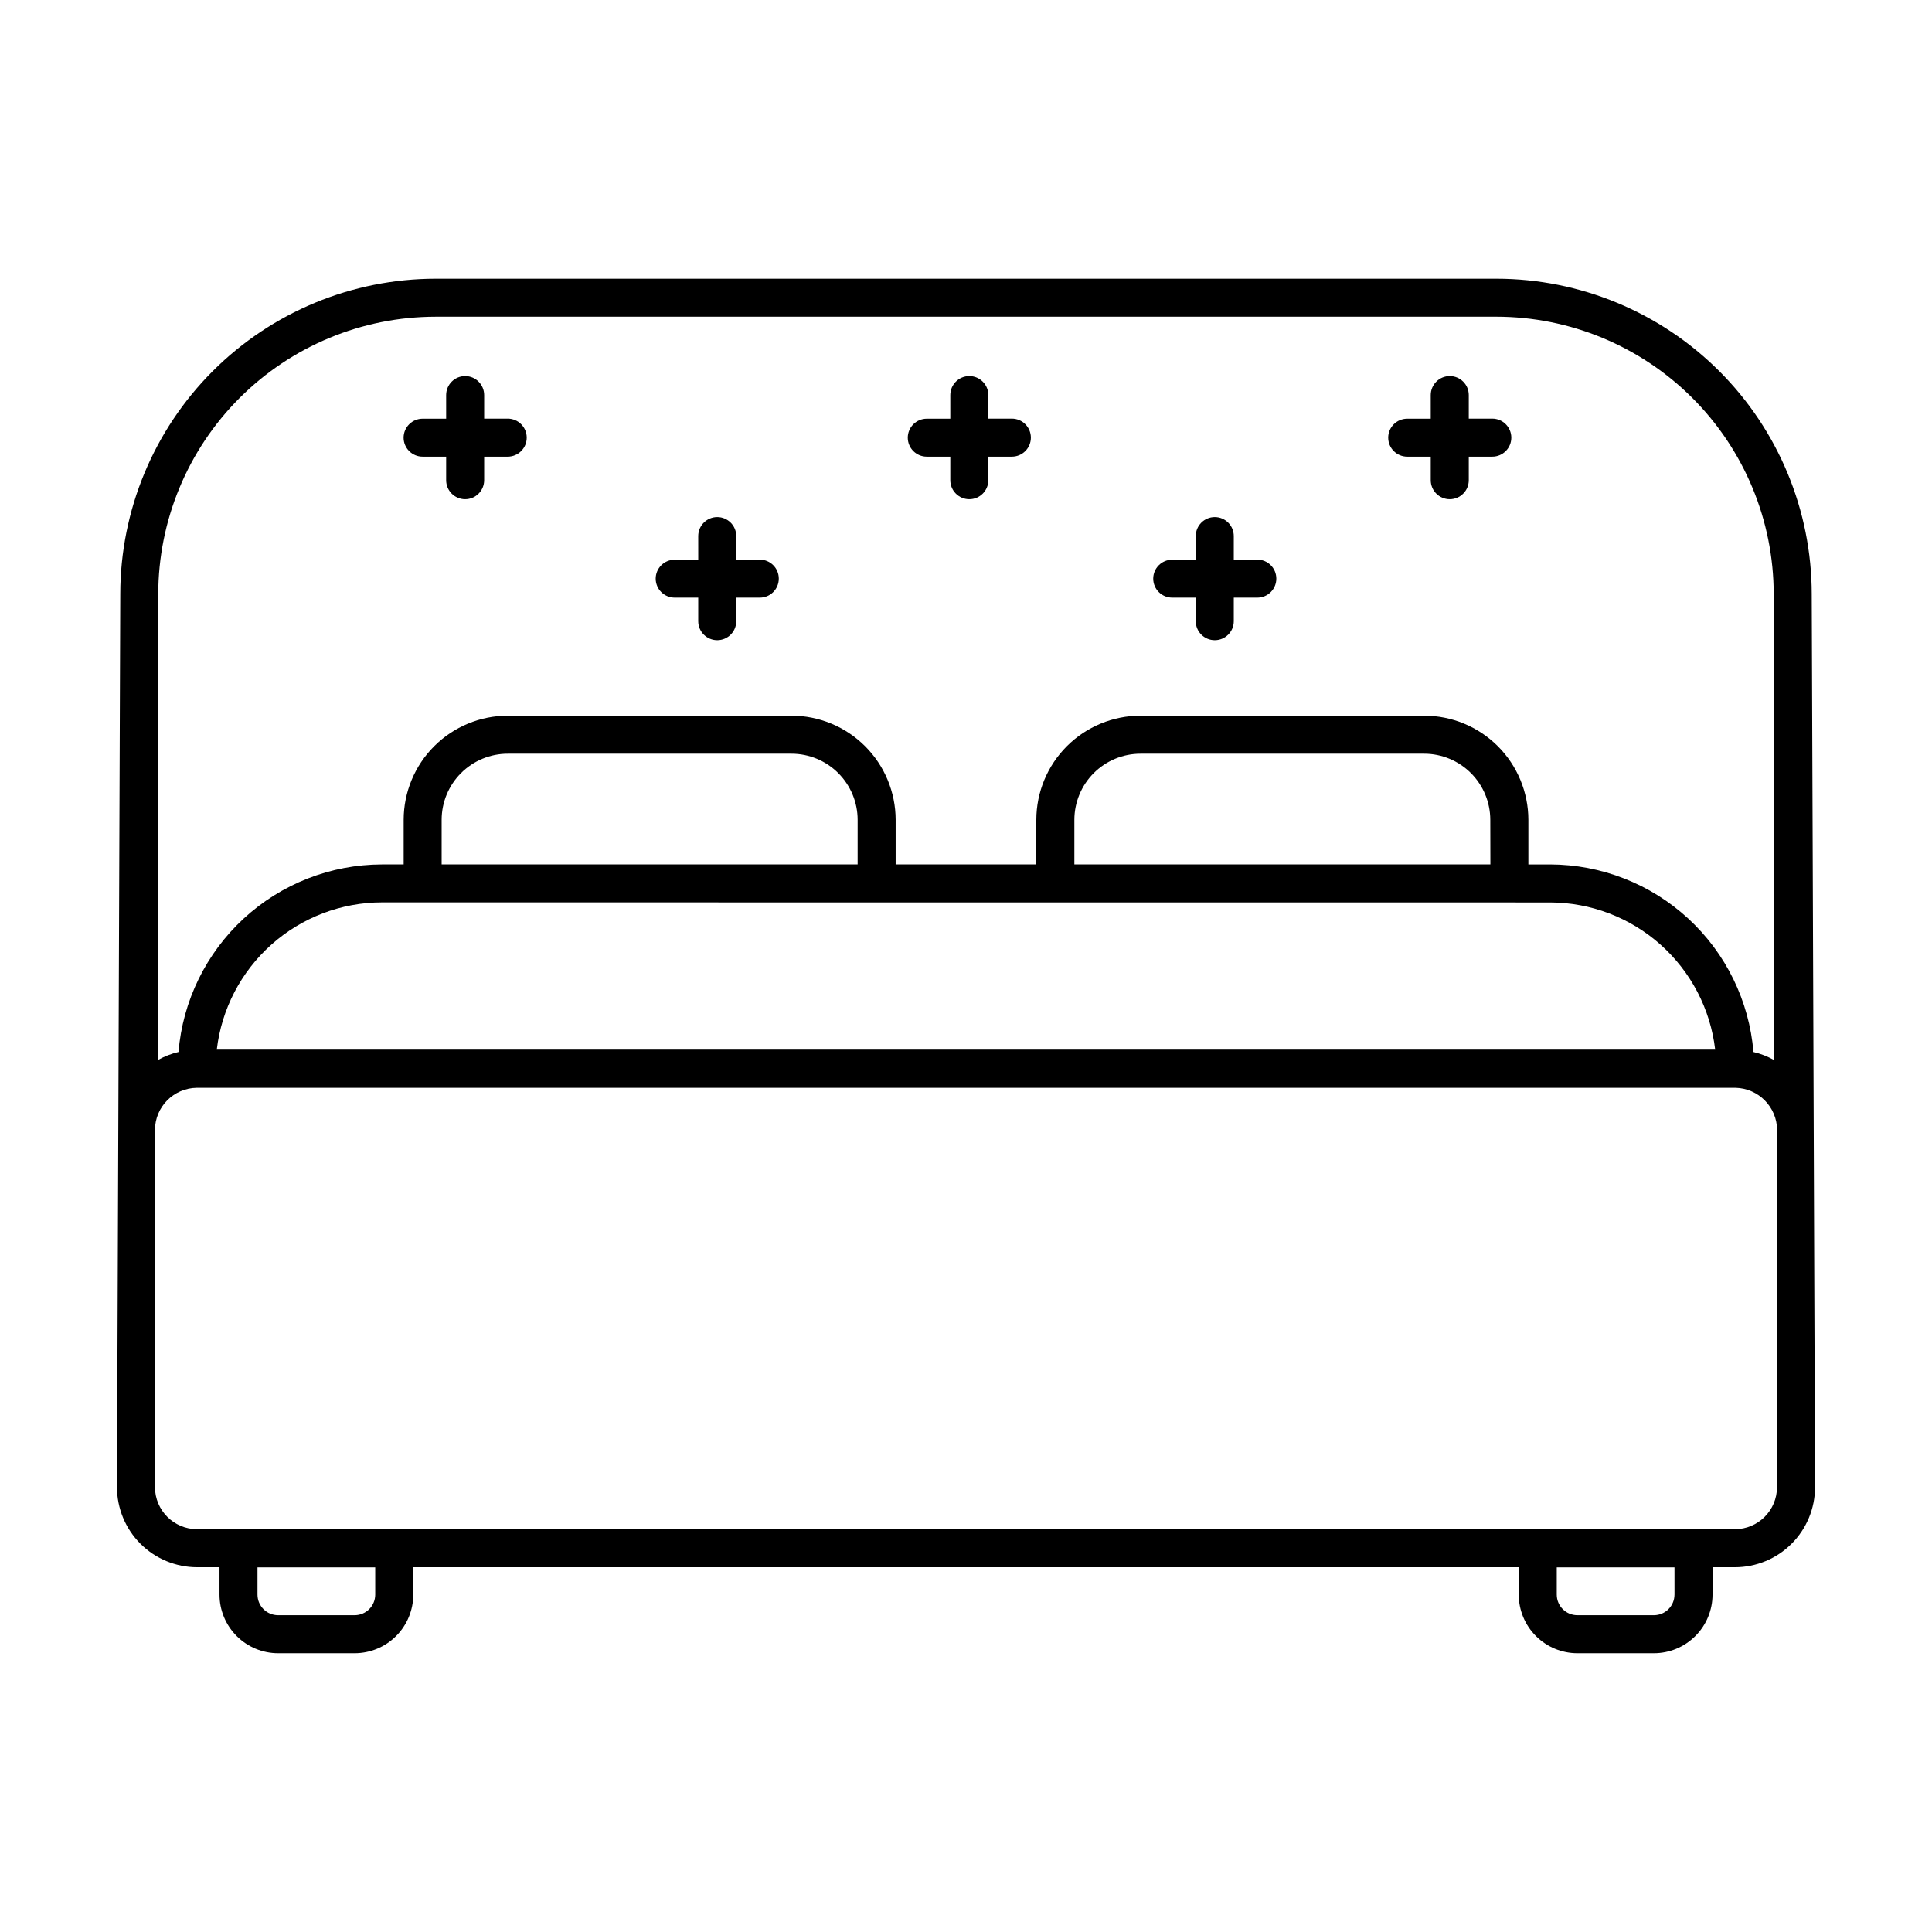
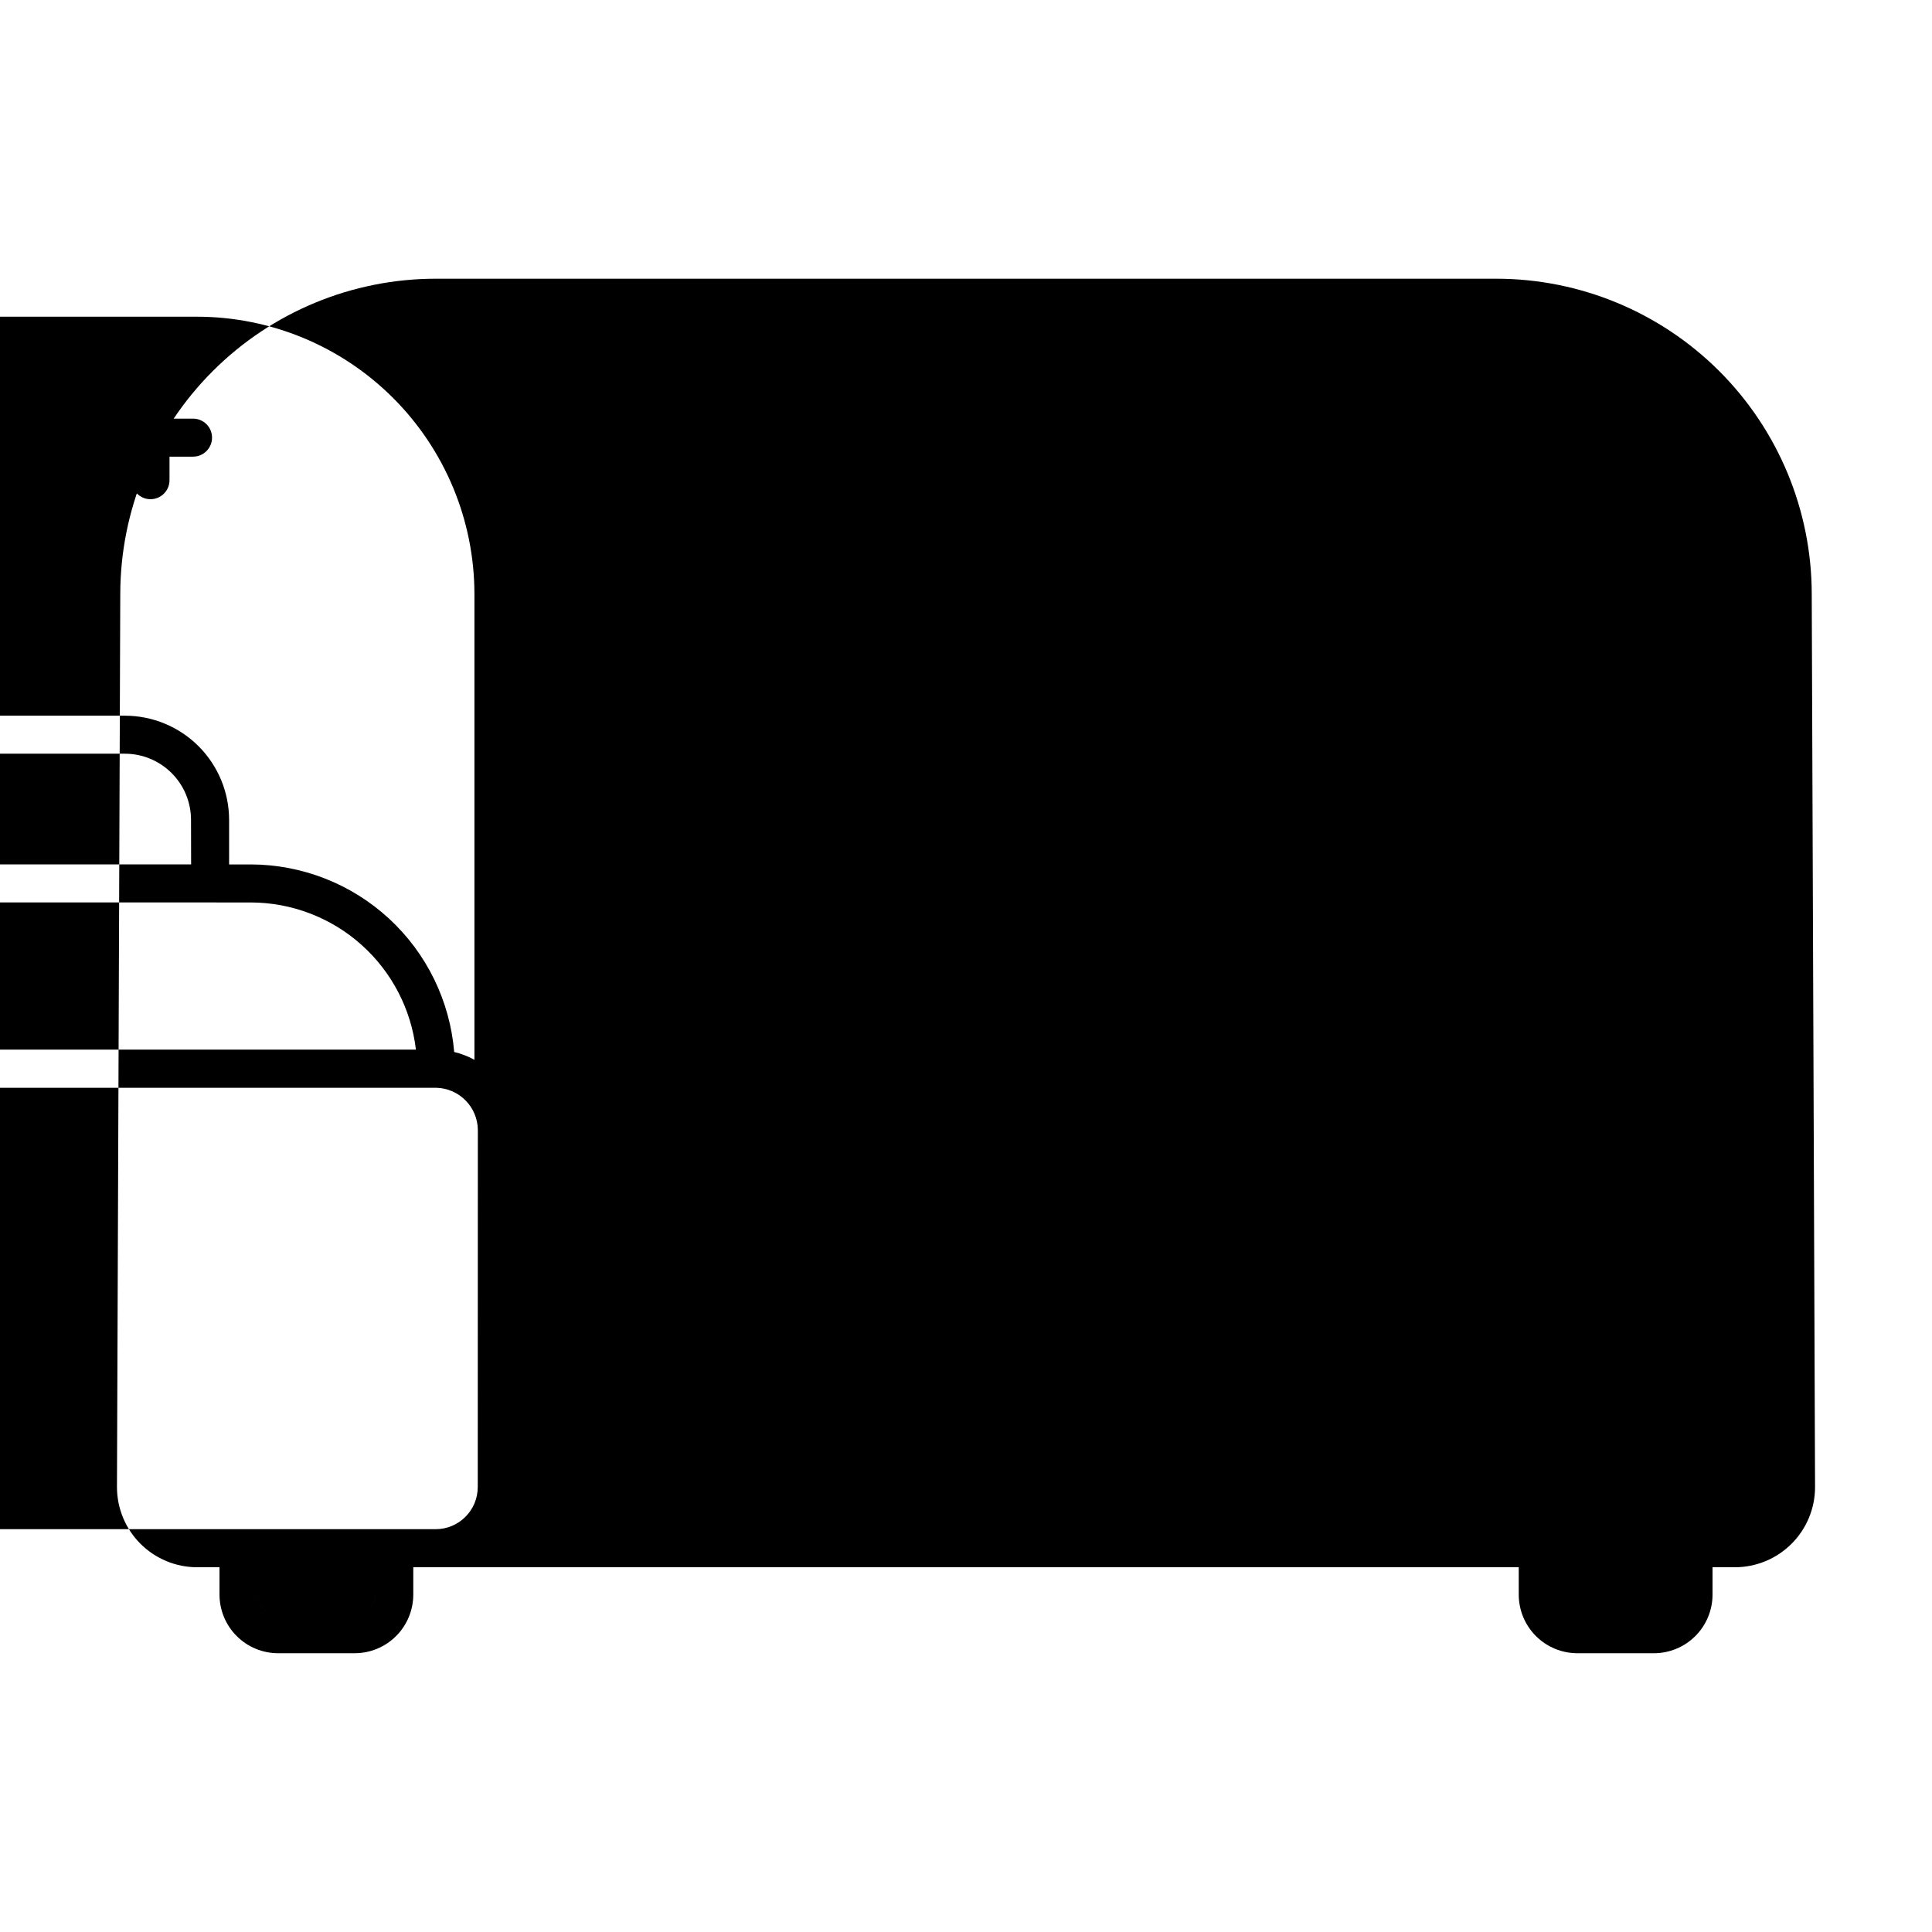
<svg xmlns="http://www.w3.org/2000/svg" fill="#000000" width="800px" height="800px" version="1.1" viewBox="144 144 512 512">
-   <path d="m624.13 301.41c-0.023-22.156-8.836-43.395-24.504-59.059-15.668-15.664-36.91-24.473-59.062-24.488h-281.12c-22.156 0.016-43.398 8.824-59.066 24.488-15.668 15.664-24.48 36.902-24.504 59.059l-0.875 236.7c0.008 5.629 2.246 11.023 6.223 15.004 3.981 3.977 9.375 6.215 15.004 6.223h5.945v7.254c0.004 4.117 1.641 8.066 4.551 10.977 2.91 2.914 6.859 4.551 10.977 4.555h20.293c4.117-0.004 8.066-1.641 10.977-4.551 2.914-2.914 4.551-6.863 4.555-10.98v-7.254h292.96v7.254c0.004 4.117 1.641 8.066 4.555 10.98 2.91 2.91 6.859 4.547 10.977 4.551h20.297c4.117-0.004 8.062-1.641 10.973-4.555 2.914-2.91 4.551-6.859 4.555-10.977v-7.254h5.945c5.625-0.008 11.02-2.246 15-6.223 3.981-3.981 6.219-9.375 6.223-15.004zm-380.69 265.18c-0.004 3.012-2.445 5.453-5.457 5.457h-20.293c-3.012-0.004-5.449-2.445-5.453-5.457v-7.219h31.199zm344.32 0h-0.004c-0.004 3.012-2.441 5.453-5.449 5.457h-20.297c-3.012-0.004-5.453-2.445-5.453-5.457v-7.219h31.199zm-328.32-338.66h281.12c19.48 0.02 38.16 7.766 51.938 21.539 13.777 13.773 21.531 32.449 21.551 51.934v123.46c-1.684-0.934-3.488-1.633-5.363-2.074-1.129-13.531-7.293-26.148-17.273-35.352-9.984-9.203-23.059-14.328-36.637-14.355h-5.742v-11.824c-0.008-7.32-2.922-14.336-8.098-19.512-5.18-5.172-12.199-8.078-19.52-8.082h-75.176c-7.316 0.008-14.332 2.914-19.508 8.09-5.176 5.172-8.086 12.188-8.094 19.504v11.824h-37.281v-11.824c-0.012-7.316-2.918-14.328-8.094-19.5-5.172-5.176-12.188-8.086-19.5-8.094h-75.184c-7.316 0.008-14.332 2.918-19.508 8.09s-8.086 12.188-8.094 19.504v11.824h-5.738c-13.582 0.023-26.66 5.141-36.648 14.344-9.984 9.207-16.156 21.824-17.285 35.359-1.871 0.441-3.676 1.141-5.363 2.07v-123.43c0.016-19.484 7.766-38.168 21.543-51.945 13.777-13.781 32.461-21.527 51.949-21.547zm111.84 145.15h-110.24v-11.824c0.004-4.648 1.855-9.105 5.144-12.387 3.289-3.285 7.75-5.133 12.398-5.129h75.172c4.644 0.004 9.102 1.848 12.387 5.133 3.285 3.285 5.137 7.738 5.141 12.383zm183.48 10.078h0.004c10.805 0.016 21.227 3.992 29.297 11.18 8.066 7.188 13.223 17.082 14.48 27.816h-397.09c1.258-10.738 6.41-20.641 14.48-27.832 8.07-7.191 18.5-11.172 29.309-11.184zm-15.793-10.078h-110.25v-11.824c0.008-4.644 1.852-9.094 5.137-12.379 3.285-3.285 7.738-5.133 12.383-5.137h75.184c4.644 0.004 9.098 1.852 12.383 5.133 3.285 3.285 5.133 7.738 5.137 12.383zm75.961 165.02c-0.008 6.156-4.996 11.145-11.148 11.148h-407.56c-6.156-0.004-11.145-4.992-11.152-11.148v-94.641c0.016-6.133 4.953-11.113 11.086-11.184h407.79c6.09 0.145 10.965 5.102 11.008 11.195zm-103.04-278.1c0-2.781 2.254-5.039 5.035-5.039h6.238v-6.258c0-2.781 2.258-5.039 5.039-5.039s5.039 2.258 5.039 5.039v6.238h6.238-0.004c2.785 0 5.039 2.254 5.039 5.039 0 2.781-2.254 5.035-5.039 5.035h-6.234v6.238c0 2.781-2.258 5.039-5.039 5.039s-5.039-2.258-5.039-5.039v-6.238h-6.238c-2.781 0-5.035-2.254-5.035-5.035zm-260.93 0c0-2.781 2.258-5.039 5.039-5.039h6.238v-6.258c0-2.781 2.254-5.039 5.035-5.039 2.785 0 5.039 2.258 5.039 5.039v6.238h6.238c2.781 0 5.039 2.254 5.039 5.039 0 2.781-2.258 5.035-5.039 5.035h-6.238v6.238c0 2.781-2.254 5.039-5.039 5.039-2.781 0-5.035-2.258-5.035-5.039v-6.238h-6.238c-2.781 0-5.039-2.254-5.039-5.035zm133.61 0c0-2.781 2.258-5.039 5.039-5.039h6.231v-6.258c0-2.781 2.258-5.039 5.039-5.039s5.039 2.258 5.039 5.039v6.238h6.238c2.781 0 5.035 2.254 5.035 5.039 0 2.781-2.254 5.035-5.035 5.035h-6.238v6.238c0 2.781-2.258 5.039-5.039 5.039s-5.039-2.258-5.039-5.039v-6.238h-6.231c-2.781 0-5.039-2.254-5.039-5.035zm-66.805 37.363c0-2.785 2.254-5.039 5.039-5.039h6.238l-0.004-6.258c0-2.781 2.258-5.039 5.039-5.039 2.785 0 5.039 2.258 5.039 5.039v6.238h6.238c2.781 0 5.035 2.254 5.035 5.035 0 2.785-2.254 5.039-5.035 5.039h-6.238v6.238c0 2.781-2.254 5.039-5.039 5.039-2.781 0-5.039-2.258-5.039-5.039v-6.238h-6.234c-2.785 0-5.039-2.254-5.039-5.039zm131.85 0c0-2.785 2.254-5.039 5.039-5.039h6.238l-0.004-6.258c0-2.781 2.258-5.039 5.039-5.039s5.039 2.258 5.039 5.039v6.238h6.238-0.004c2.785 0 5.039 2.254 5.039 5.035 0 2.785-2.254 5.039-5.039 5.039h-6.234v6.238c0 2.781-2.258 5.039-5.039 5.039s-5.039-2.258-5.039-5.039v-6.238h-6.234c-2.785 0-5.039-2.254-5.039-5.039z" />
+   <path d="m624.13 301.41c-0.023-22.156-8.836-43.395-24.504-59.059-15.668-15.664-36.91-24.473-59.062-24.488h-281.12c-22.156 0.016-43.398 8.824-59.066 24.488-15.668 15.664-24.48 36.902-24.504 59.059l-0.875 236.7c0.008 5.629 2.246 11.023 6.223 15.004 3.981 3.977 9.375 6.215 15.004 6.223h5.945v7.254c0.004 4.117 1.641 8.066 4.551 10.977 2.91 2.914 6.859 4.551 10.977 4.555h20.293c4.117-0.004 8.066-1.641 10.977-4.551 2.914-2.914 4.551-6.863 4.555-10.98v-7.254h292.96v7.254c0.004 4.117 1.641 8.066 4.555 10.98 2.91 2.91 6.859 4.547 10.977 4.551h20.297c4.117-0.004 8.062-1.641 10.973-4.555 2.914-2.91 4.551-6.859 4.555-10.977v-7.254h5.945c5.625-0.008 11.02-2.246 15-6.223 3.981-3.981 6.219-9.375 6.223-15.004zm-380.69 265.18c-0.004 3.012-2.445 5.453-5.457 5.457h-20.293c-3.012-0.004-5.449-2.445-5.453-5.457v-7.219h31.199zh-0.004c-0.004 3.012-2.441 5.453-5.449 5.457h-20.297c-3.012-0.004-5.453-2.445-5.453-5.457v-7.219h31.199zm-328.32-338.66h281.12c19.48 0.02 38.16 7.766 51.938 21.539 13.777 13.773 21.531 32.449 21.551 51.934v123.46c-1.684-0.934-3.488-1.633-5.363-2.074-1.129-13.531-7.293-26.148-17.273-35.352-9.984-9.203-23.059-14.328-36.637-14.355h-5.742v-11.824c-0.008-7.32-2.922-14.336-8.098-19.512-5.18-5.172-12.199-8.078-19.52-8.082h-75.176c-7.316 0.008-14.332 2.914-19.508 8.09-5.176 5.172-8.086 12.188-8.094 19.504v11.824h-37.281v-11.824c-0.012-7.316-2.918-14.328-8.094-19.5-5.172-5.176-12.188-8.086-19.5-8.094h-75.184c-7.316 0.008-14.332 2.918-19.508 8.09s-8.086 12.188-8.094 19.504v11.824h-5.738c-13.582 0.023-26.66 5.141-36.648 14.344-9.984 9.207-16.156 21.824-17.285 35.359-1.871 0.441-3.676 1.141-5.363 2.07v-123.43c0.016-19.484 7.766-38.168 21.543-51.945 13.777-13.781 32.461-21.527 51.949-21.547zm111.84 145.15h-110.24v-11.824c0.004-4.648 1.855-9.105 5.144-12.387 3.289-3.285 7.75-5.133 12.398-5.129h75.172c4.644 0.004 9.102 1.848 12.387 5.133 3.285 3.285 5.137 7.738 5.141 12.383zm183.48 10.078h0.004c10.805 0.016 21.227 3.992 29.297 11.18 8.066 7.188 13.223 17.082 14.48 27.816h-397.09c1.258-10.738 6.41-20.641 14.48-27.832 8.07-7.191 18.5-11.172 29.309-11.184zm-15.793-10.078h-110.25v-11.824c0.008-4.644 1.852-9.094 5.137-12.379 3.285-3.285 7.738-5.133 12.383-5.137h75.184c4.644 0.004 9.098 1.852 12.383 5.133 3.285 3.285 5.133 7.738 5.137 12.383zm75.961 165.02c-0.008 6.156-4.996 11.145-11.148 11.148h-407.56c-6.156-0.004-11.145-4.992-11.152-11.148v-94.641c0.016-6.133 4.953-11.113 11.086-11.184h407.79c6.09 0.145 10.965 5.102 11.008 11.195zm-103.04-278.1c0-2.781 2.254-5.039 5.035-5.039h6.238v-6.258c0-2.781 2.258-5.039 5.039-5.039s5.039 2.258 5.039 5.039v6.238h6.238-0.004c2.785 0 5.039 2.254 5.039 5.039 0 2.781-2.254 5.035-5.039 5.035h-6.234v6.238c0 2.781-2.258 5.039-5.039 5.039s-5.039-2.258-5.039-5.039v-6.238h-6.238c-2.781 0-5.035-2.254-5.035-5.035zm-260.93 0c0-2.781 2.258-5.039 5.039-5.039h6.238v-6.258c0-2.781 2.254-5.039 5.035-5.039 2.785 0 5.039 2.258 5.039 5.039v6.238h6.238c2.781 0 5.039 2.254 5.039 5.039 0 2.781-2.258 5.035-5.039 5.035h-6.238v6.238c0 2.781-2.254 5.039-5.039 5.039-2.781 0-5.035-2.258-5.035-5.039v-6.238h-6.238c-2.781 0-5.039-2.254-5.039-5.035zm133.61 0c0-2.781 2.258-5.039 5.039-5.039h6.231v-6.258c0-2.781 2.258-5.039 5.039-5.039s5.039 2.258 5.039 5.039v6.238h6.238c2.781 0 5.035 2.254 5.035 5.039 0 2.781-2.254 5.035-5.035 5.035h-6.238v6.238c0 2.781-2.258 5.039-5.039 5.039s-5.039-2.258-5.039-5.039v-6.238h-6.231c-2.781 0-5.039-2.254-5.039-5.035zm-66.805 37.363c0-2.785 2.254-5.039 5.039-5.039h6.238l-0.004-6.258c0-2.781 2.258-5.039 5.039-5.039 2.785 0 5.039 2.258 5.039 5.039v6.238h6.238c2.781 0 5.035 2.254 5.035 5.035 0 2.785-2.254 5.039-5.035 5.039h-6.238v6.238c0 2.781-2.254 5.039-5.039 5.039-2.781 0-5.039-2.258-5.039-5.039v-6.238h-6.234c-2.785 0-5.039-2.254-5.039-5.039zm131.85 0c0-2.785 2.254-5.039 5.039-5.039h6.238l-0.004-6.258c0-2.781 2.258-5.039 5.039-5.039s5.039 2.258 5.039 5.039v6.238h6.238-0.004c2.785 0 5.039 2.254 5.039 5.035 0 2.785-2.254 5.039-5.039 5.039h-6.234v6.238c0 2.781-2.258 5.039-5.039 5.039s-5.039-2.258-5.039-5.039v-6.238h-6.234c-2.785 0-5.039-2.254-5.039-5.039z" />
</svg>